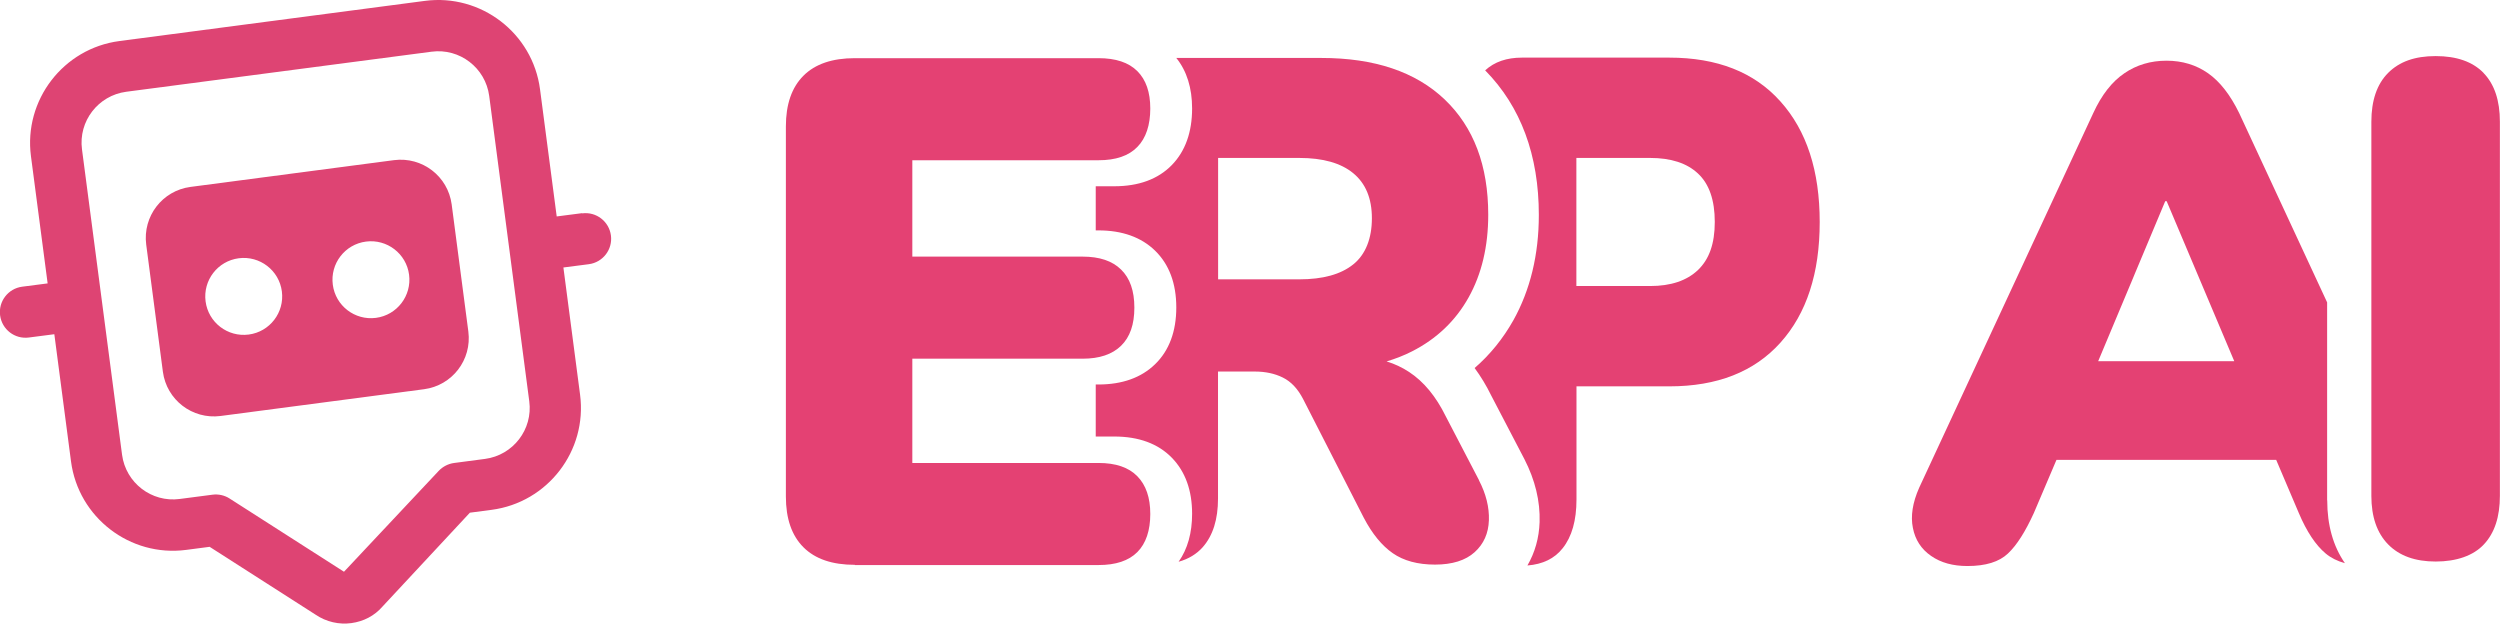
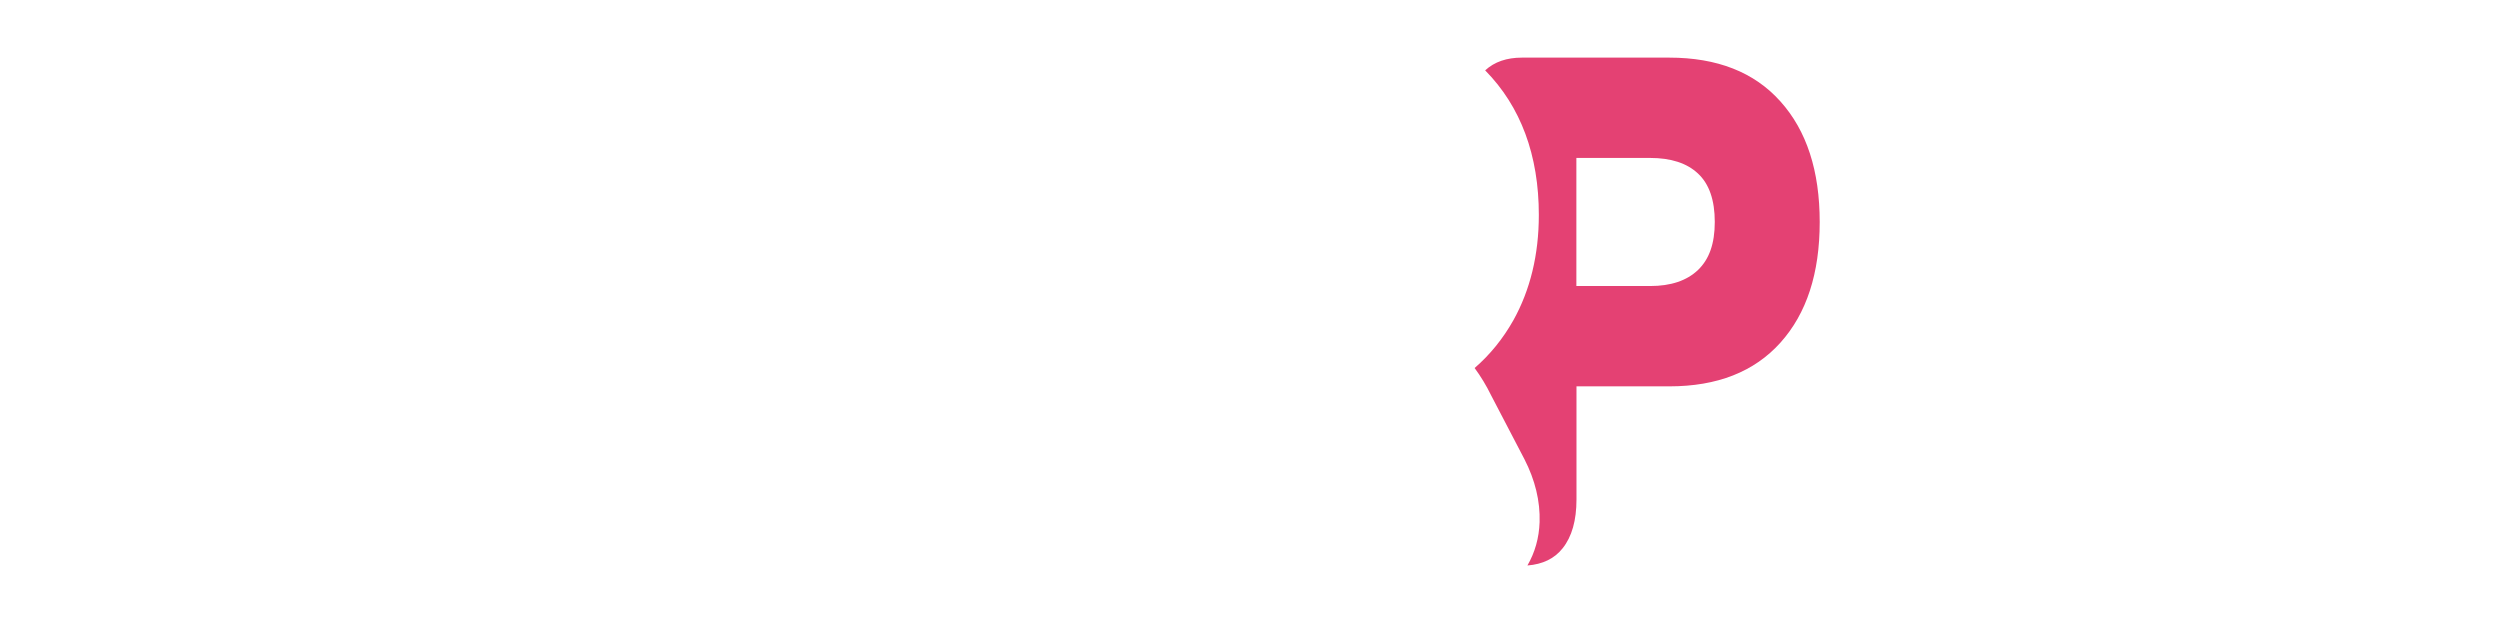
<svg xmlns="http://www.w3.org/2000/svg" id="Capa_1" data-name="Capa 1" viewBox="0 0 227.77 56.81">
  <defs>
    <style>      .cls-1 {        fill: #e44173;      }      .cls-1, .cls-2 {        stroke-width: 0px;      }      .cls-2 {        fill: #de4473;      }    </style>
  </defs>
-   <path class="cls-2" d="m53.04,19.42l-2.32.3-1.52-11.59C48.53,3.02,43.82-.59,38.71.08L10.88,3.74c-5.11.67-8.73,5.38-8.06,10.49l1.52,11.59-2.32.3c-1.28.17-2.18,1.34-2.01,2.62s1.34,2.18,2.62,2.01l2.32-.3,1.52,11.59c.67,5.11,5.38,8.73,10.49,8.06l2.14-.28,9.65,6.18c.99.67,2.15.92,3.26.77s2.11-.66,2.85-1.52l7.95-8.54,1.98-.26c5.11-.67,8.73-5.38,8.06-10.49l-1.52-11.59,2.32-.3c1.28-.17,2.18-1.34,2.01-2.62s-1.34-2.18-2.62-2.01h0Zm-4.82,17.14c.34,2.56-1.47,4.91-4.03,5.25l-2.81.37c-.54.07-1.04.33-1.41.72l-8.63,9.19-10.42-6.67c-.46-.3-1.02-.42-1.56-.35l-2.99.39c-2.56.34-4.91-1.47-5.25-4.03l-3.65-27.82c-.34-2.56,1.47-4.91,4.03-5.25l27.82-3.65c2.56-.34,4.91,1.47,5.25,4.03l3.65,27.82Zm-12.32-21.97l-18.55,2.44c-2.56.34-4.36,2.68-4.03,5.25l1.52,11.59c.34,2.56,2.68,4.36,5.25,4.03l18.55-2.44c2.56-.34,4.36-2.68,4.03-5.25l-1.52-11.59c-.34-2.56-2.68-4.36-5.25-4.03Zm-13.24,15.89c-1.92.25-3.68-1.1-3.93-3.02s1.1-3.68,3.02-3.93,3.68,1.1,3.93,3.02-1.1,3.68-3.02,3.93Zm11.59-1.52c-1.92.25-3.68-1.1-3.93-3.02s1.1-3.68,3.02-3.93,3.68,1.1,3.93,3.02-1.1,3.68-3.02,3.93Z" />
  <g>
-     <path class="cls-1" d="m77.88,51.46c-2.05,0-3.61-.53-4.68-1.6-1.07-1.07-1.6-2.61-1.6-4.62V11.52c0-2.01.53-3.55,1.6-4.62,1.07-1.07,2.63-1.6,4.68-1.6h22.2c1.57,0,2.75.39,3.54,1.18.79.79,1.18,1.92,1.18,3.41s-.39,2.7-1.18,3.5c-.79.81-1.96,1.21-3.54,1.21h-16.96v8.78h15.52c1.53,0,2.7.39,3.5,1.18.81.79,1.21,1.94,1.21,3.47s-.4,2.68-1.21,3.47c-.81.79-1.98,1.18-3.5,1.18h-15.52v9.5h16.96c1.57,0,2.75.4,3.54,1.21.79.81,1.18,1.95,1.18,3.44s-.39,2.68-1.18,3.47c-.79.79-1.96,1.18-3.54,1.18h-22.2Z" />
    <path class="cls-1" d="m162.2,9.23c-2.38-2.66-5.76-3.98-10.12-3.98h-13.42c-1.38,0-2.5.38-3.35,1.16,3.25,3.3,4.89,7.73,4.89,13.18,0,3.6-.78,6.83-2.32,9.59-.94,1.67-2.12,3.13-3.53,4.35.56.76,1.07,1.6,1.52,2.52l3.02,5.79c.97,1.89,1.44,3.82,1.38,5.73-.05,1.45-.43,2.78-1.11,3.95,1.4-.11,2.47-.63,3.21-1.57.84-1.05,1.26-2.54,1.26-4.44v-10.31h8.46c4.37,0,7.74-1.33,10.12-3.98,2.39-2.66,3.58-6.32,3.58-10.99s-1.19-8.33-3.58-10.99Zm-7.5,15.37c-1.02.97-2.47,1.46-4.36,1.46h-6.72v-11.67h6.72c1.89,0,3.35.47,4.36,1.42,1.02.95,1.53,2.42,1.53,4.41s-.51,3.4-1.53,4.38Z" />
-     <path class="cls-1" d="m134.75,43.75l-3.03-5.82c-.89-1.81-2-3.16-3.34-4.04-.64-.42-1.32-.74-2.05-.96.82-.25,1.6-.55,2.32-.92,2.24-1.14,3.96-2.78,5.15-4.91,1.19-2.13,1.79-4.65,1.79-7.53,0-4.48-1.32-7.98-3.97-10.51-2.65-2.52-6.39-3.78-11.24-3.78h-13.21c.96,1.19,1.44,2.74,1.44,4.6,0,2.16-.62,3.9-1.85,5.16-1.25,1.28-3.01,1.93-5.24,1.93h-1.69v4.02h.25c2.16,0,3.9.62,5.16,1.85,1.28,1.25,1.93,2.99,1.93,5.17s-.65,3.93-1.93,5.17c-1.26,1.23-3,1.85-5.16,1.85h-.25v4.74h1.69c2.23,0,3.99.65,5.24,1.93,1.23,1.26,1.85,2.98,1.85,5.1,0,1.75-.41,3.22-1.23,4.38.9-.25,1.64-.7,2.2-1.33.93-1.06,1.39-2.53,1.39-4.43v-11.57h3.34c.97,0,1.83.18,2.57.55.75.37,1.36,1.02,1.85,1.97l5.52,10.8c.77,1.47,1.65,2.54,2.64,3.23.99.69,2.28,1.04,3.85,1.04s2.78-.38,3.61-1.13c.83-.75,1.26-1.72,1.3-2.91.04-1.18-.26-2.4-.91-3.65Zm-11.46-19.66c-1.13.91-2.77,1.36-4.91,1.36h-7.4v-11.06h7.4c2.14,0,3.78.46,4.91,1.39,1.13.93,1.7,2.29,1.7,4.11s-.57,3.3-1.7,4.2Z" />
-     <path class="cls-1" d="m212.02,45.58v-18.03l-8.01-17.24c-.81-1.66-1.75-2.87-2.83-3.63-1.08-.76-2.35-1.15-3.79-1.15s-2.73.38-3.85,1.15c-1.12.76-2.07,1.97-2.83,3.63l-15.86,34.13c-.6,1.36-.79,2.58-.57,3.66.21,1.08.76,1.93,1.66,2.55.89.62,1.99.92,3.31.92,1.66,0,2.89-.38,3.69-1.14.81-.76,1.59-2,2.36-3.69l2.06-4.84h20.02l2.06,4.84c.72,1.7,1.54,2.93,2.45,3.69.48.4,1.06.69,1.75.88-1.07-1.55-1.61-3.46-1.61-5.72Zm-20.86-12.67l6.11-14.58h.13l6.16,14.58h-12.39Z" />
-     <path class="cls-1" d="m226.27,6.64c-1-1.02-2.45-1.53-4.36-1.53s-3.31.51-4.33,1.53c-1.02,1.02-1.53,2.51-1.53,4.46v34.07c0,1.91.51,3.39,1.53,4.43,1.02,1.04,2.46,1.56,4.33,1.56s3.42-.52,4.39-1.56c.98-1.04,1.46-2.52,1.46-4.43V11.1c0-1.95-.5-3.44-1.5-4.46Z" />
  </g>
</svg>